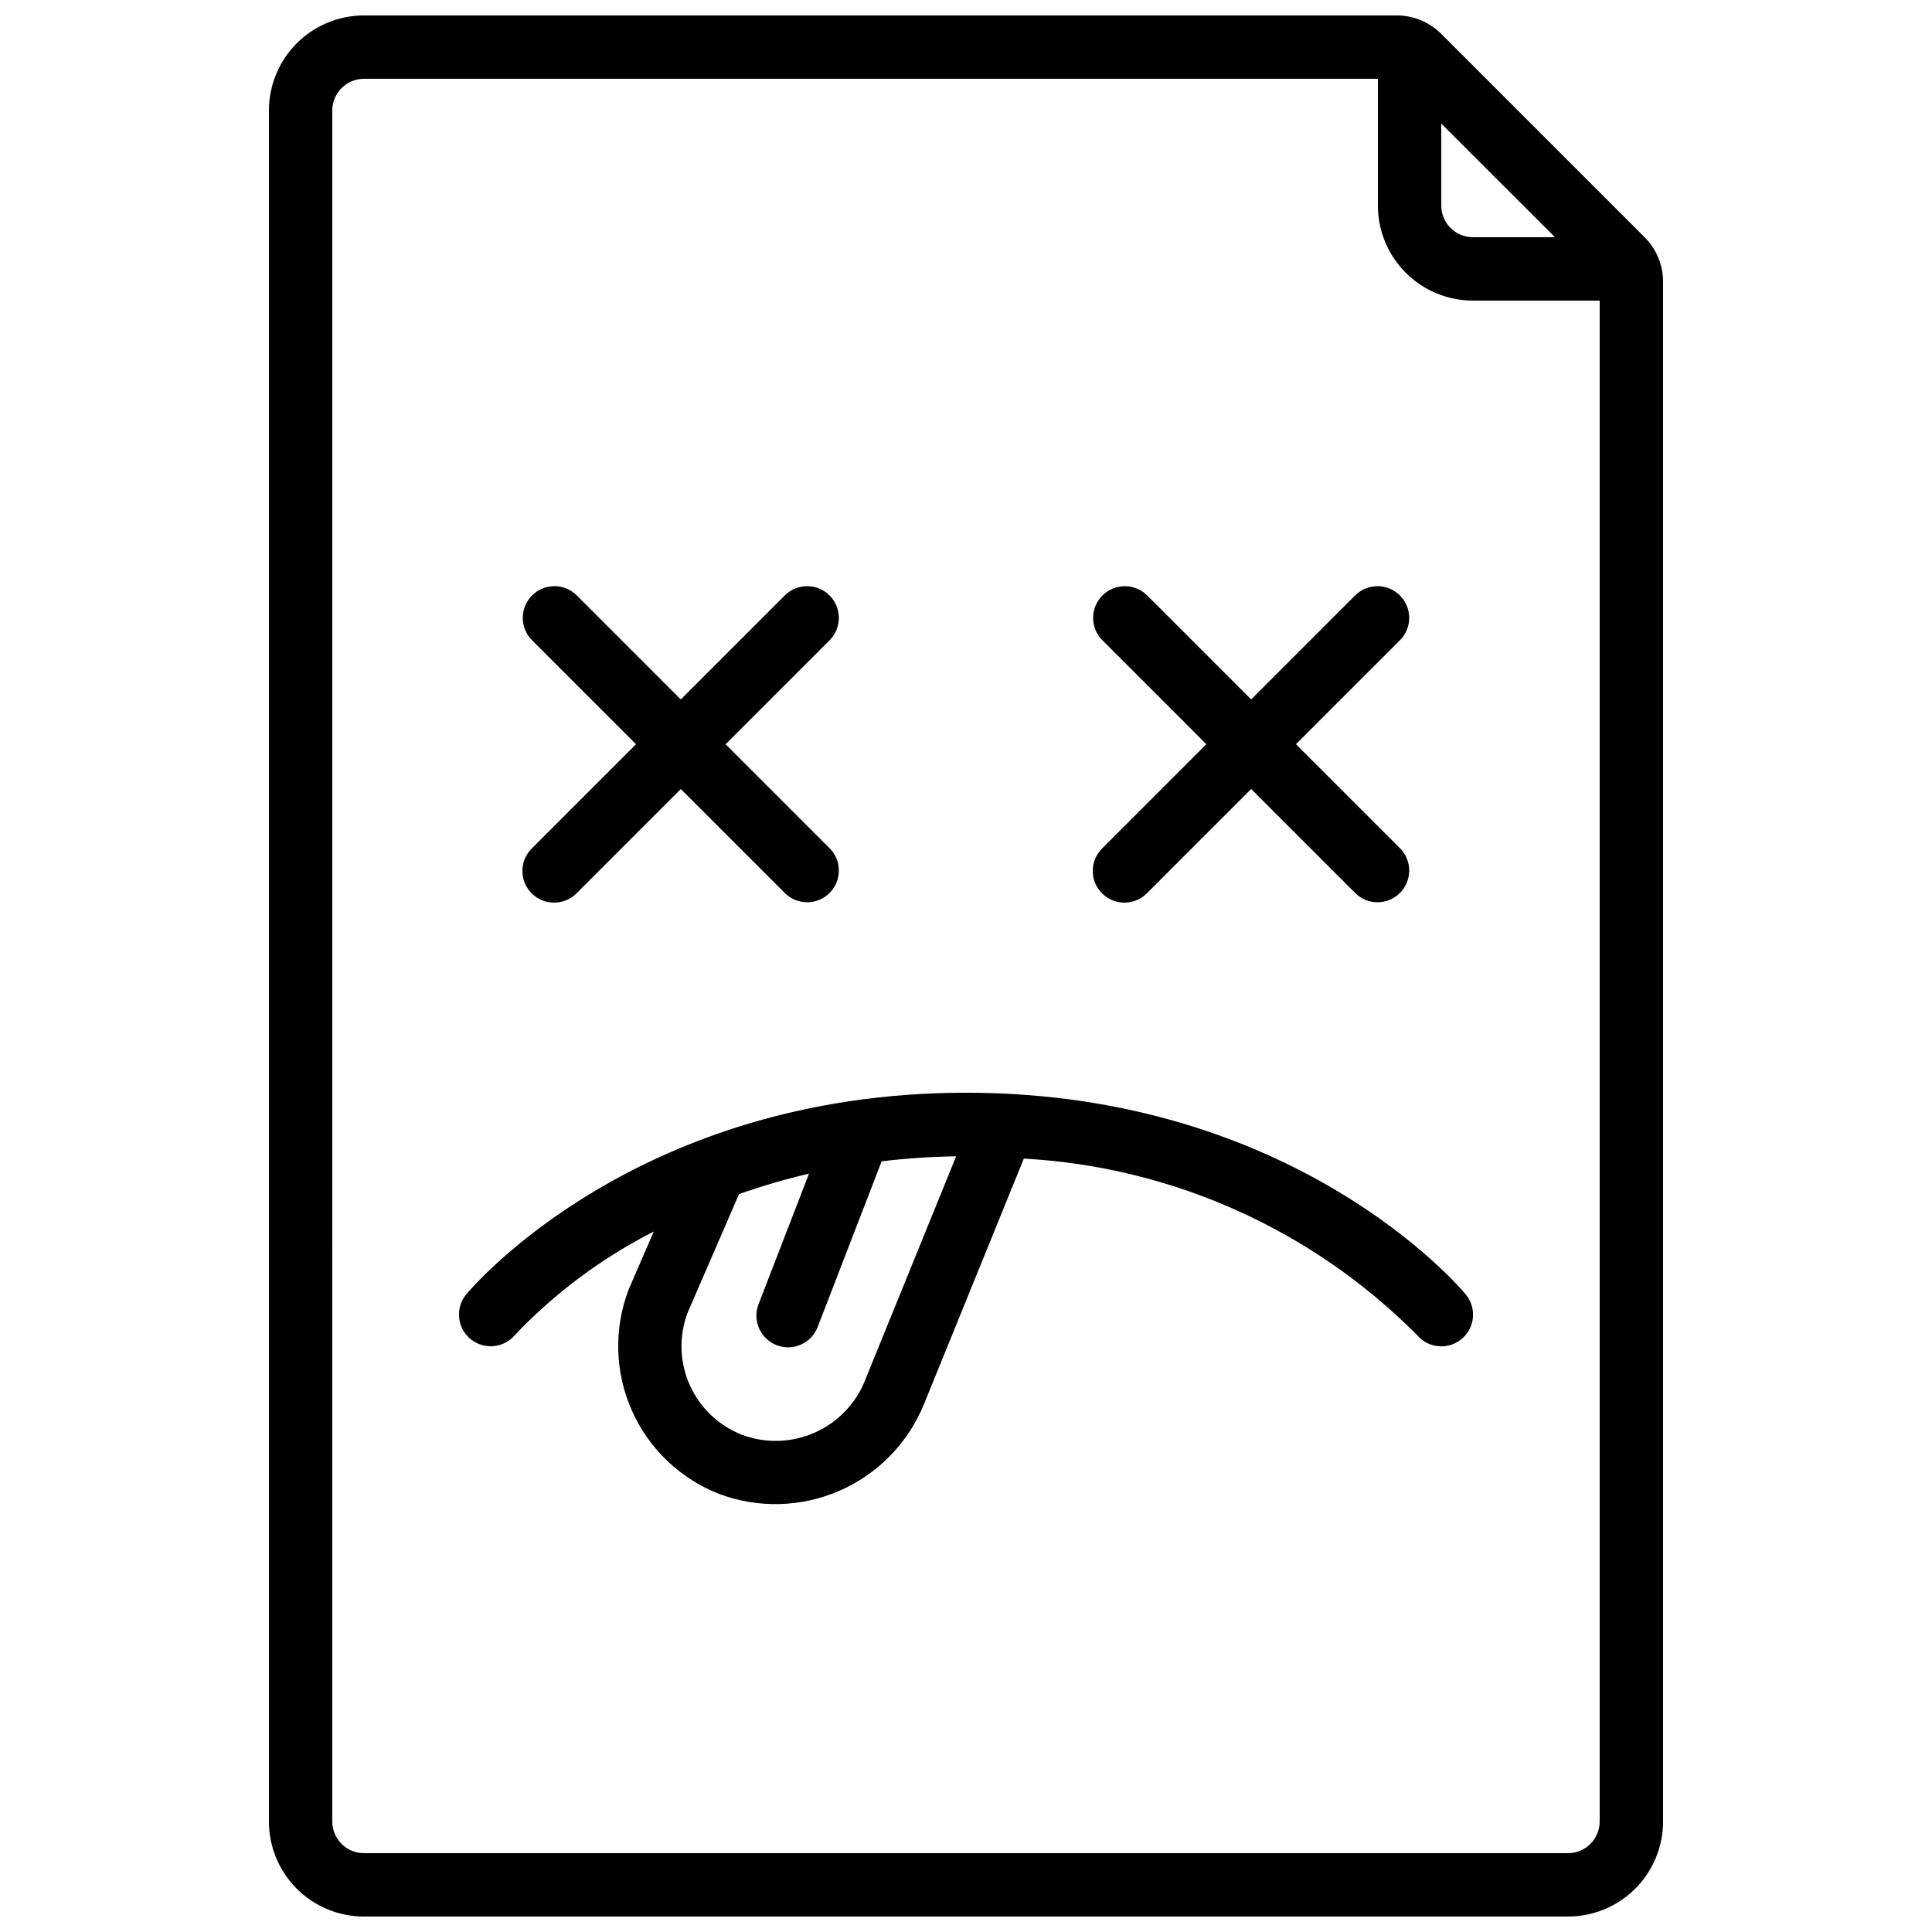
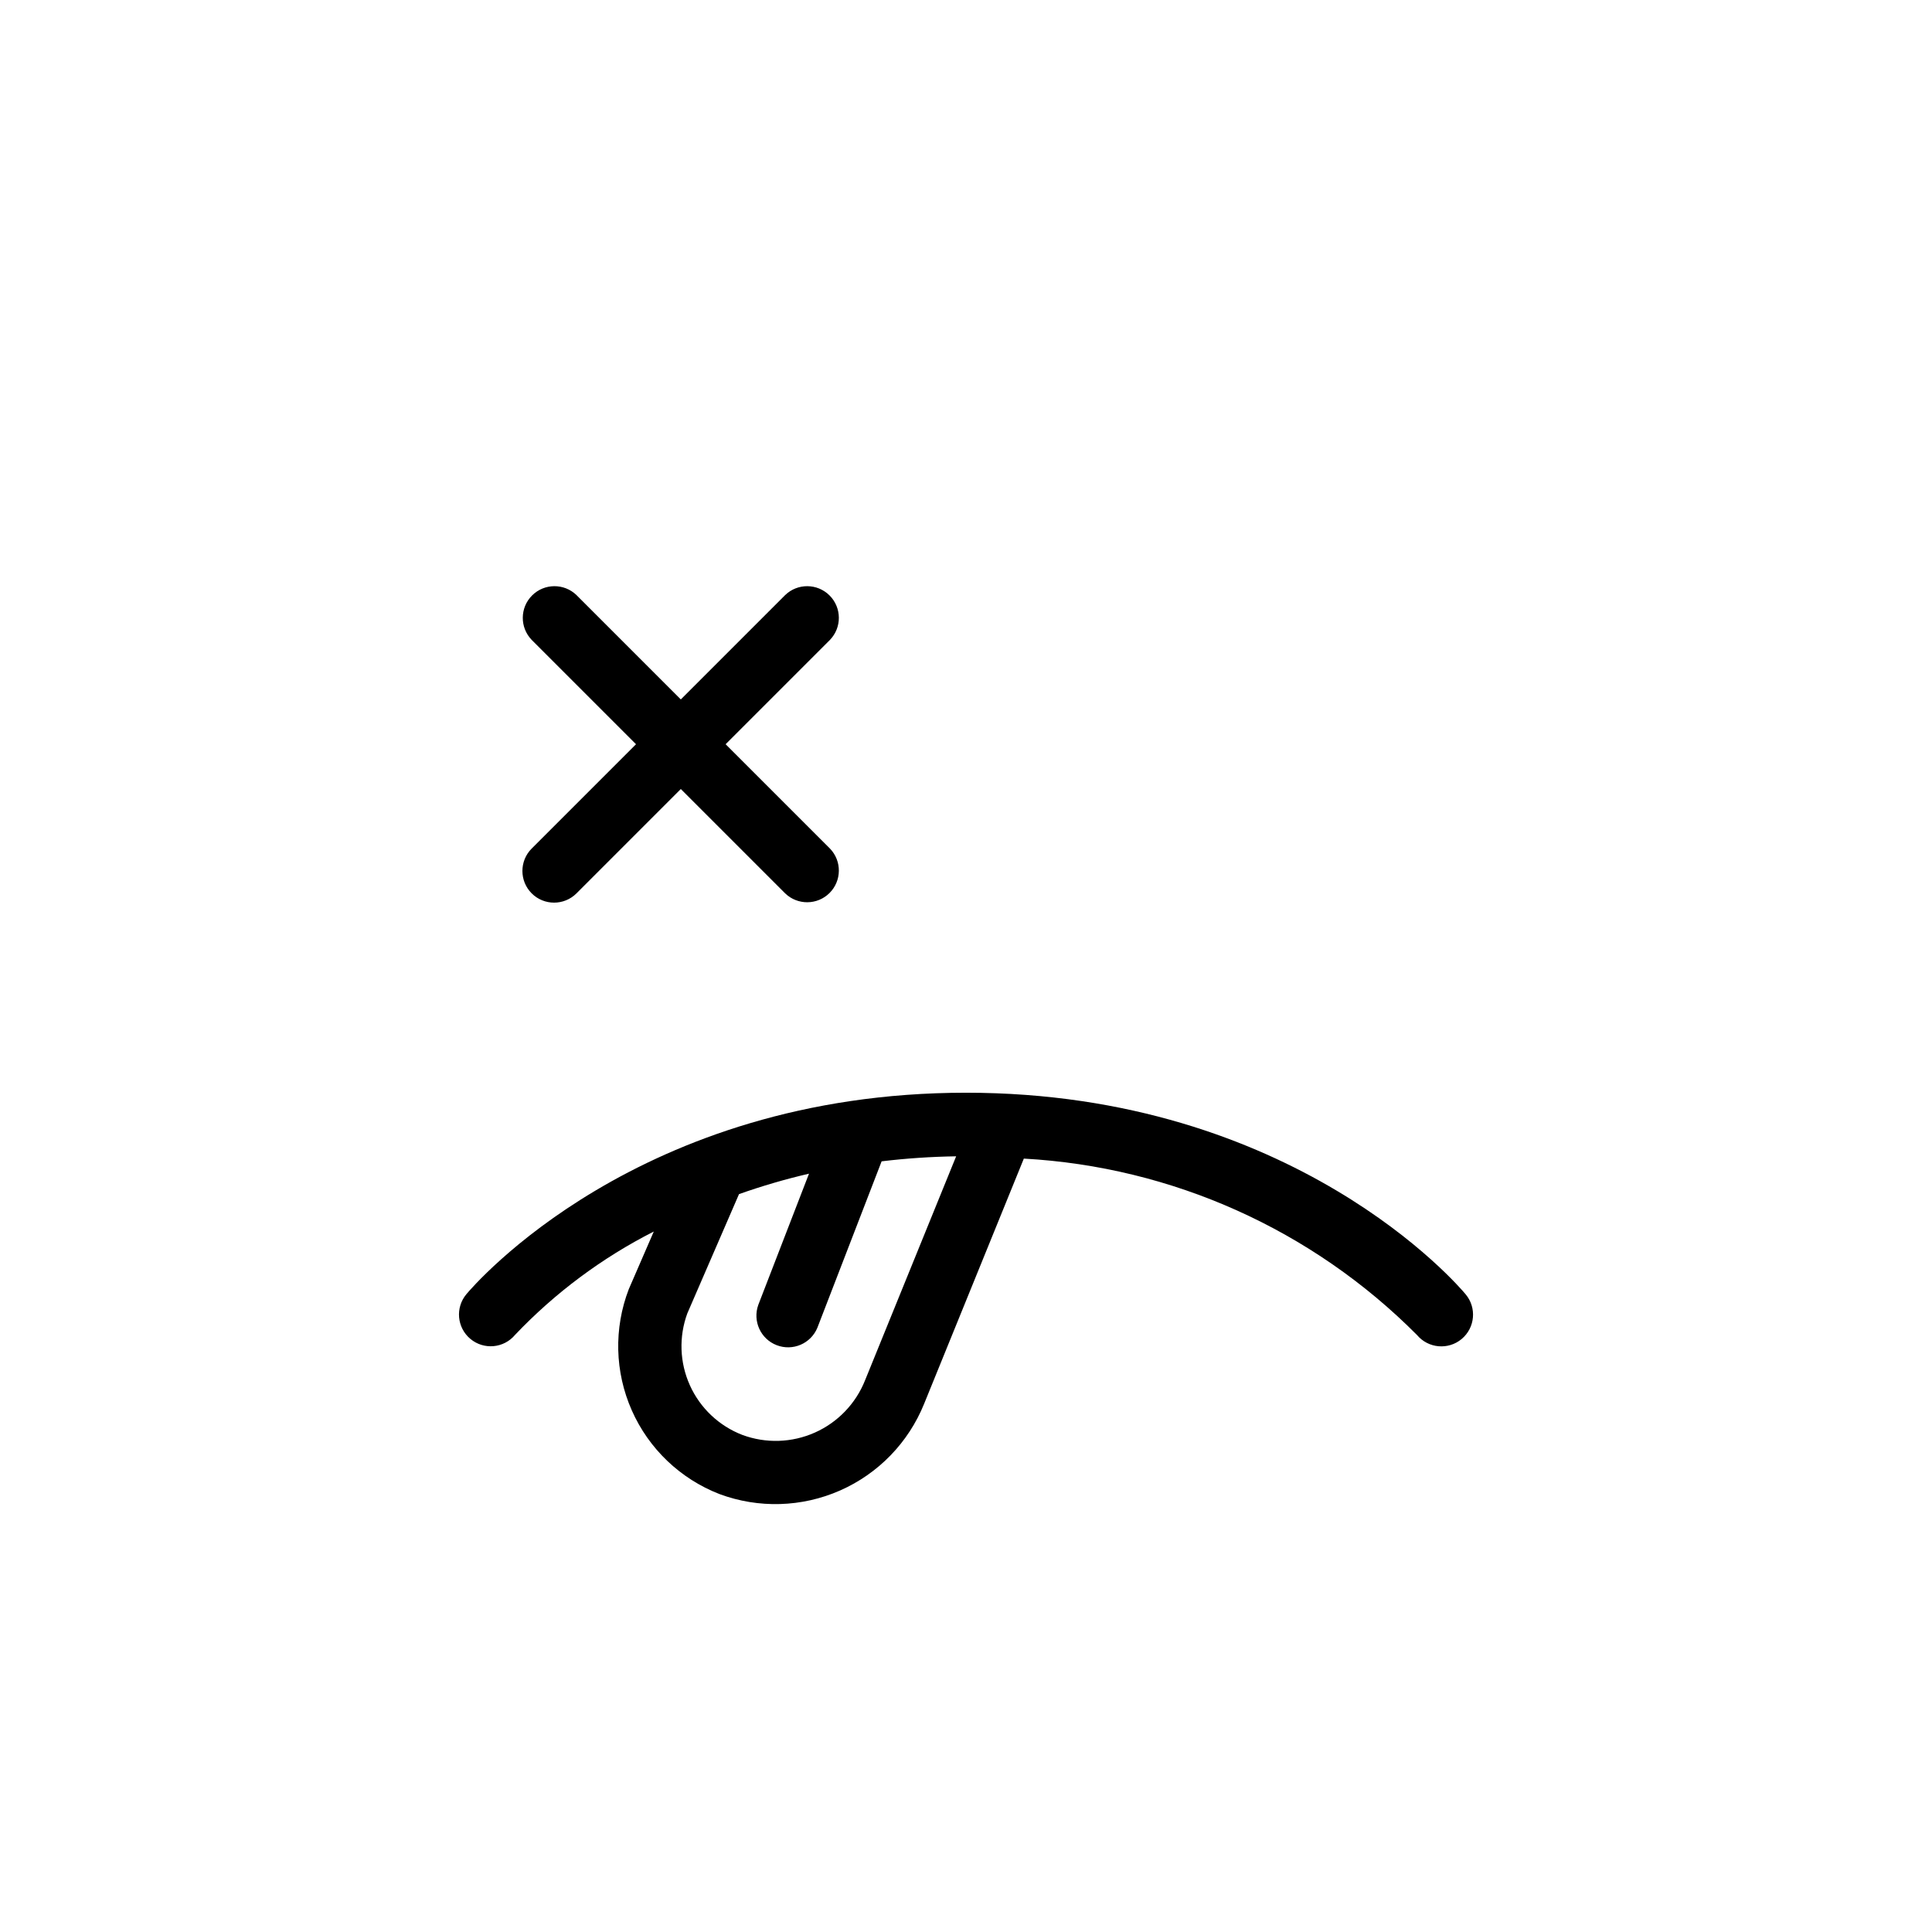
<svg xmlns="http://www.w3.org/2000/svg" width="800px" height="800px" version="1.1" viewBox="144 144 512 512">
  <defs>
    <clipPath id="a">
-       <path d="m215 148.09h370v503.81h-370z" />
-     </clipPath>
+       </clipPath>
  </defs>
  <g clip-path="url(#a)">
    <path d="m240.46 651.9h319.08c6.68 0 13.086-2.652 17.812-7.379 4.723-4.723 7.379-11.129 7.379-17.812v-408c0.016-4.441-1.746-8.707-4.898-11.84l-53.883-53.883c-3.129-3.148-7.394-4.914-11.836-4.894h-273.66c-6.68 0-13.086 2.652-17.812 7.379-4.723 4.723-7.375 11.129-7.375 17.812v453.43c0 6.684 2.652 13.09 7.375 17.812 4.727 4.727 11.133 7.379 17.812 7.379zm285.49-475.15 30.137 30.117h-21.738c-4.637 0-8.398-3.758-8.398-8.395zm-293.89-3.469c0-4.637 3.758-8.398 8.395-8.398h268.7v33.59c0 6.68 2.656 13.086 7.379 17.809 4.723 4.727 11.133 7.379 17.812 7.379h33.586v403.05c0 2.231-0.883 4.363-2.457 5.938-1.574 1.578-3.711 2.461-5.938 2.461h-319.08c-4.637 0-8.395-3.758-8.395-8.398z" />
  </g>
  <path d="m284.9 380.75c3.281 3.277 8.594 3.277 11.875 0l27.648-27.652 27.652 27.652c3.293 3.18 8.531 3.137 11.77-0.105 3.238-3.238 3.285-8.473 0.102-11.77l-27.648-27.648 27.652-27.652h-0.004c3.184-3.297 3.137-8.531-0.102-11.77-3.238-3.242-8.477-3.285-11.77-0.105l-27.652 27.652-27.652-27.652h0.004c-3.297-3.18-8.531-3.137-11.773 0.105-3.238 3.238-3.281 8.473-0.102 11.77l27.652 27.652-27.652 27.652v-0.004c-3.277 3.281-3.277 8.594 0 11.875z" />
-   <path d="m436.05 380.75c3.277 3.277 8.594 3.277 11.871 0l27.652-27.652 27.652 27.652h-0.004c3.297 3.18 8.535 3.137 11.773-0.105 3.238-3.238 3.285-8.473 0.102-11.77l-27.652-27.648 27.652-27.652c3.184-3.297 3.137-8.531-0.102-11.77-3.238-3.242-8.477-3.285-11.773-0.105l-27.648 27.652-27.652-27.652c-3.293-3.18-8.531-3.137-11.77 0.105-3.238 3.238-3.285 8.473-0.102 11.77l27.648 27.652-27.652 27.652 0.004-0.004c-3.277 3.281-3.277 8.594 0 11.875z" />
  <path d="m280.49 497.76c10.605-11.156 23.043-20.418 36.77-27.391l-6.625 15.273c-3.996 10.387-3.711 21.934 0.793 32.113 4.5 10.176 12.855 18.152 23.23 22.184 10.371 3.859 21.84 3.519 31.965-0.941 10.129-4.461 18.117-12.699 22.27-22.957l26.434-65c39.309 2.172 76.426 18.824 104.19 46.746 2.977 3.559 8.277 4.035 11.84 1.059 3.559-2.981 4.035-8.281 1.055-11.84-1.82-2.203-45.5-53.422-132.41-53.422s-130.59 51.219-132.41 53.395c-2.977 3.562-2.504 8.863 1.059 11.84 3.559 2.977 8.859 2.504 11.84-1.059zm45.68-5.75 13.676-31.555c6.078-2.152 12.27-3.961 18.547-5.418l-13.434 34.762c-1.551 4.297 0.609 9.043 4.867 10.688 4.262 1.648 9.055-0.41 10.793-4.633l17.02-44.09c6.555-0.789 13.148-1.23 19.75-1.328l-24.133 59.34c-2.453 6.184-7.231 11.164-13.309 13.871-6.078 2.707-12.973 2.934-19.211 0.625-6.184-2.383-11.18-7.106-13.906-13.141-2.727-6.039-2.965-12.91-0.664-19.121z" />
</svg>